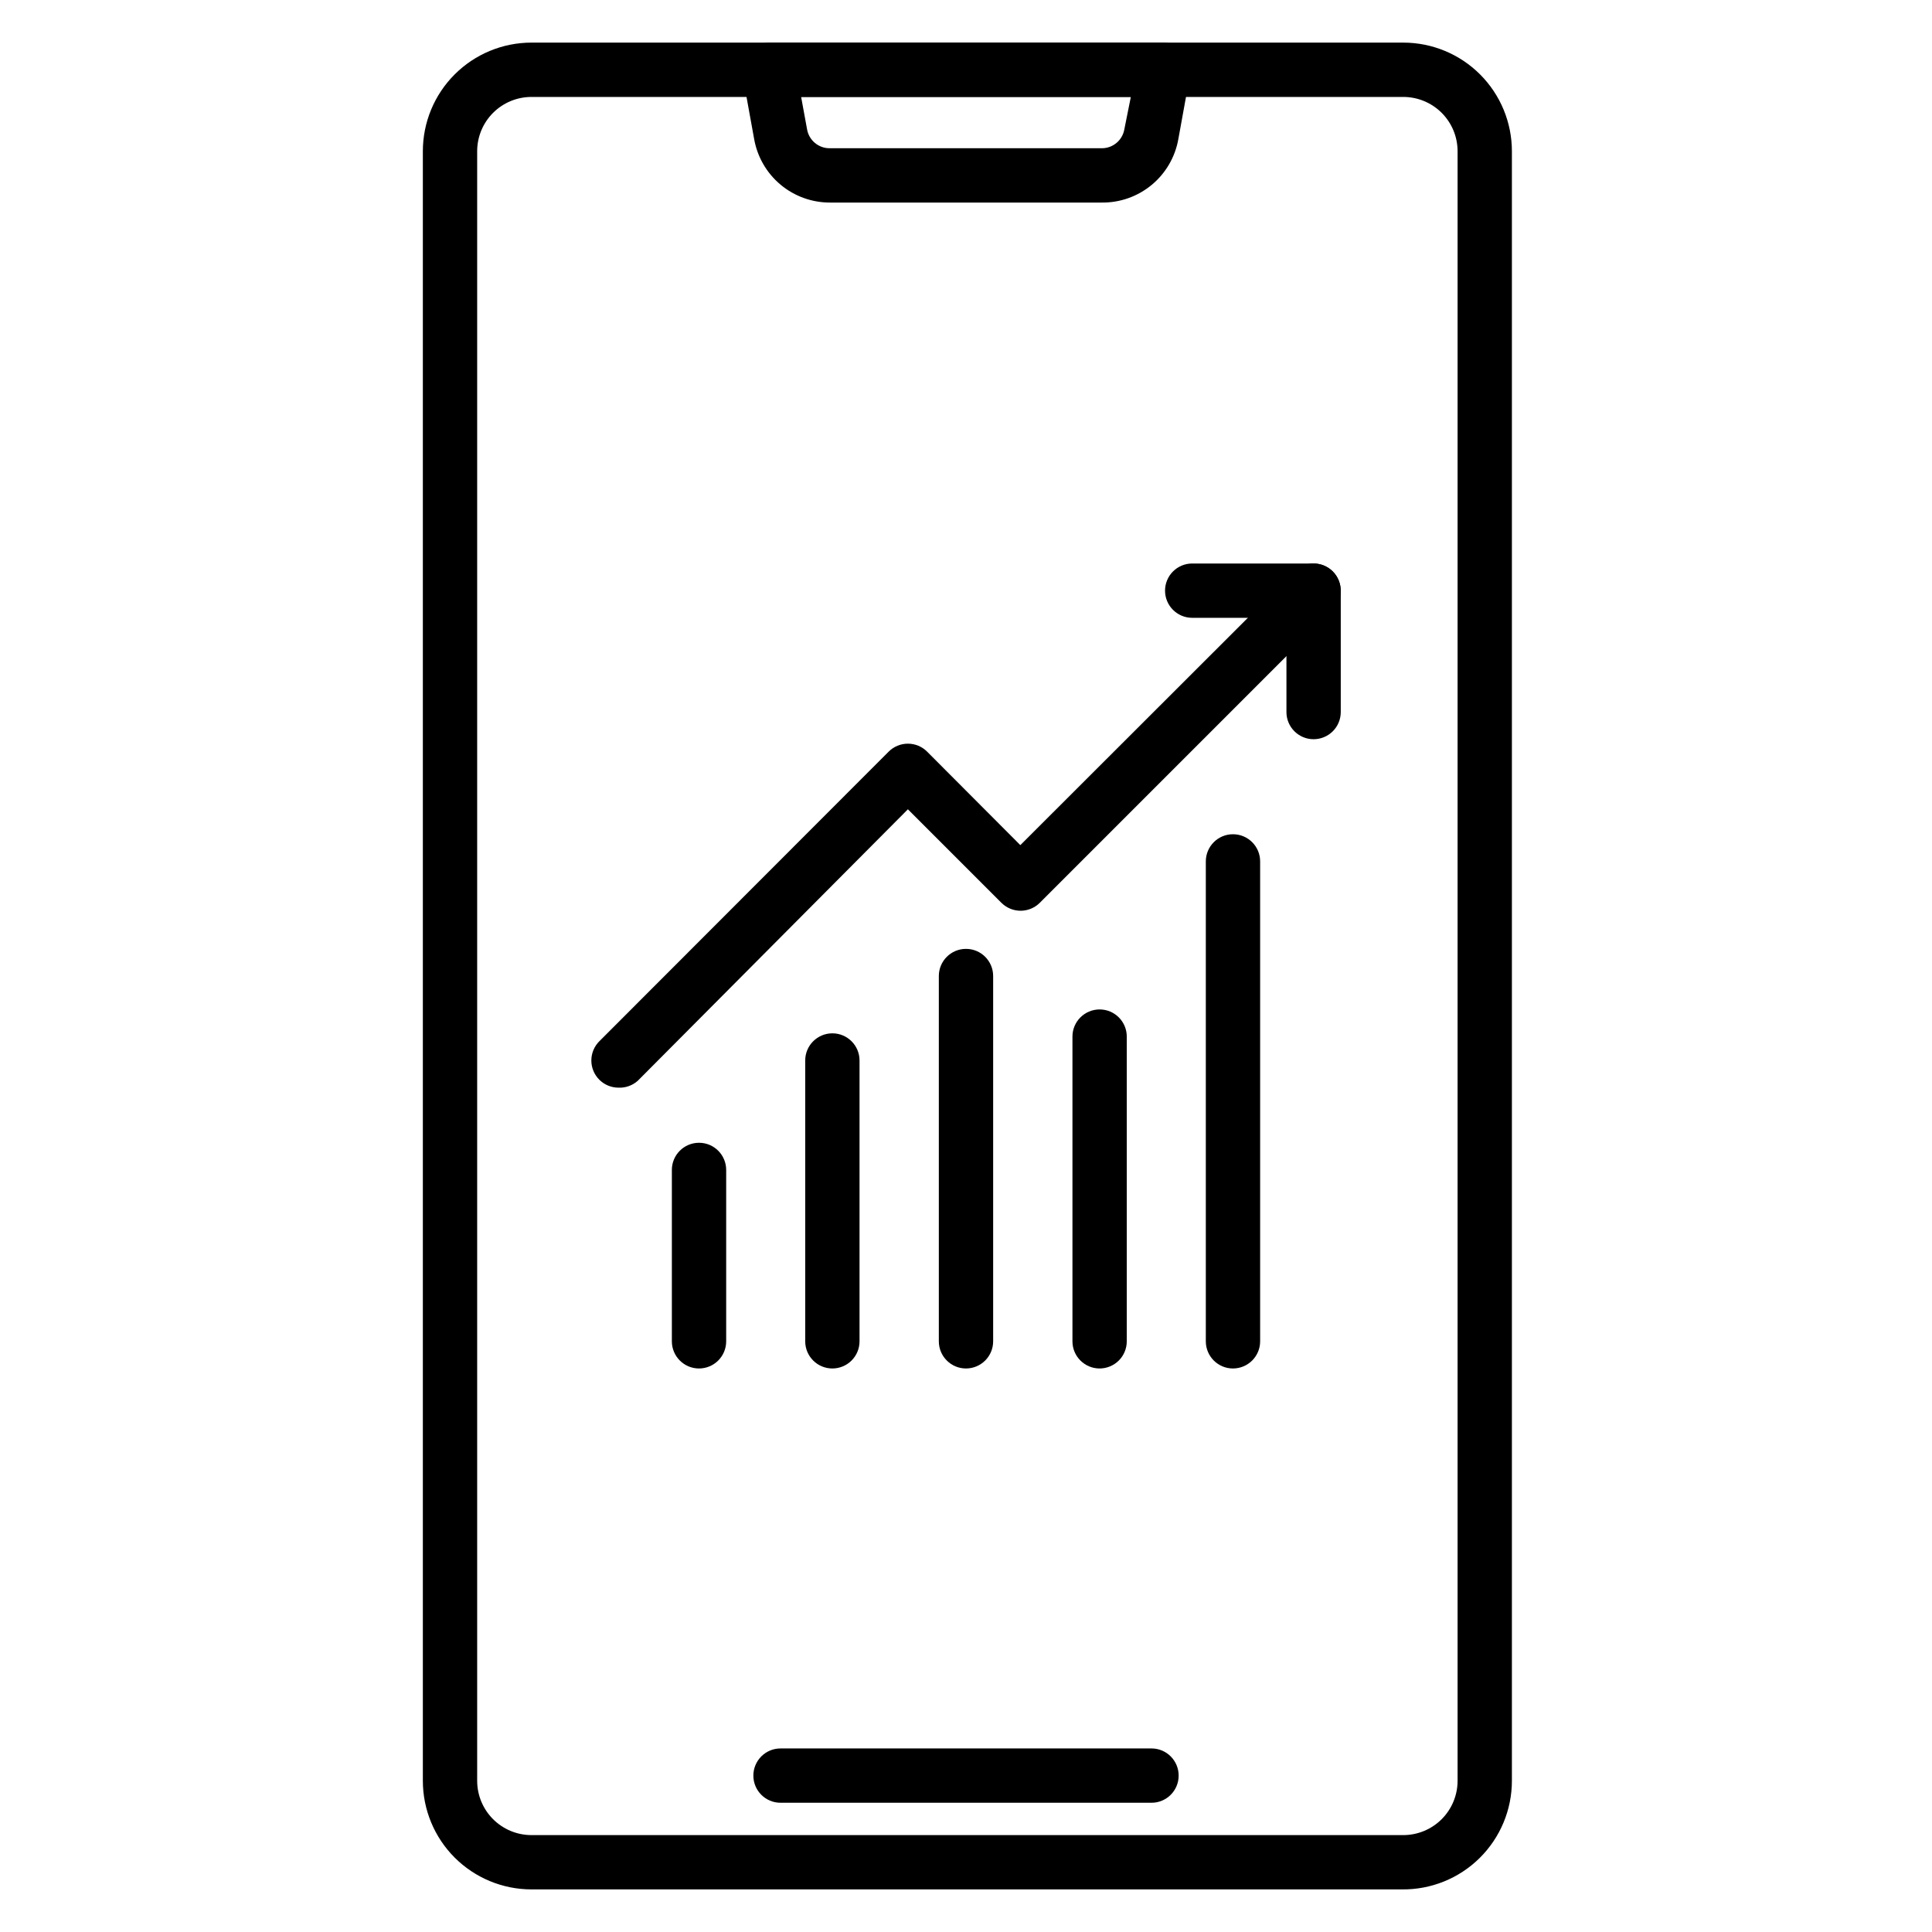
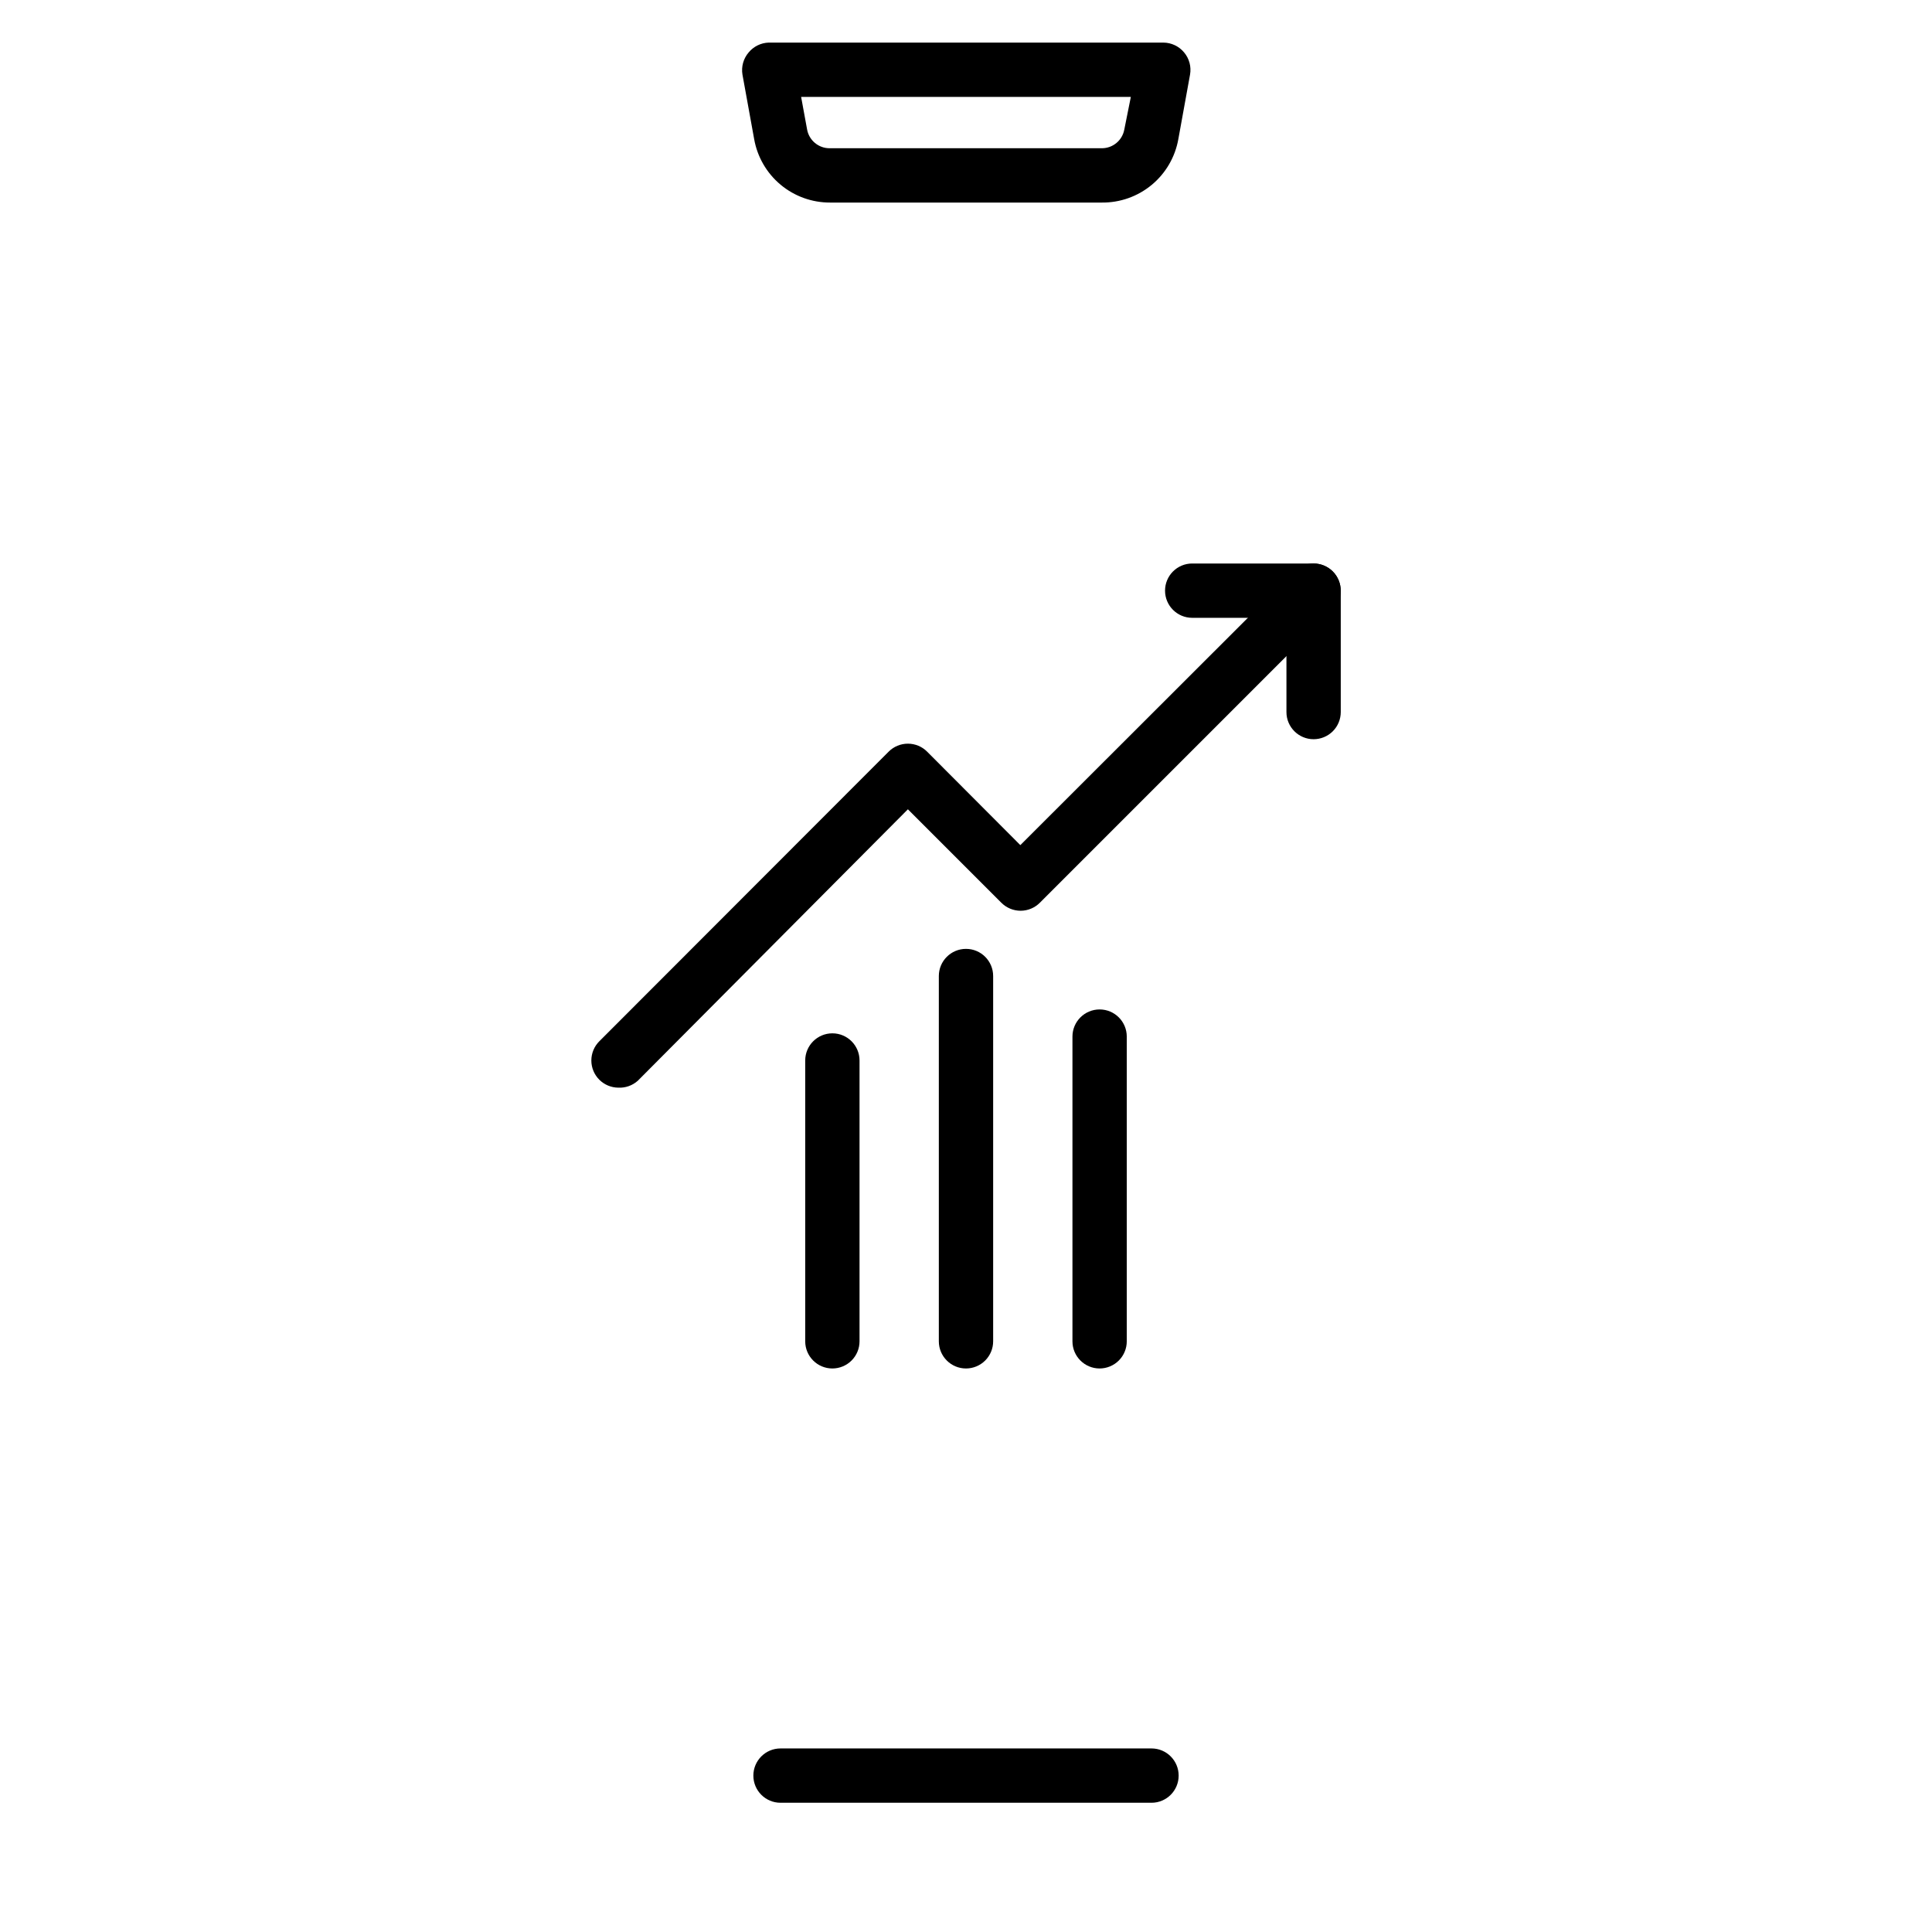
<svg xmlns="http://www.w3.org/2000/svg" fill="#000000" width="800px" height="800px" version="1.1" viewBox="144 144 512 512">
  <g>
-     <path d="m515.52 644.71h-230.67c-7.637 0-14.961-3.035-20.359-8.434-5.398-5.398-8.43-12.723-8.43-20.355v-431.84c0-7.637 3.031-14.961 8.43-20.359 5.398-5.398 12.723-8.43 20.359-8.43h231.03c7.637 0 14.957 3.031 20.355 8.43 5.398 5.398 8.434 12.723 8.434 20.359v431.84c0 7.695-3.082 15.074-8.559 20.484-5.477 5.41-12.895 8.398-20.59 8.305zm-230.67-475.02c-3.82 0-7.481 1.516-10.18 4.215-2.699 2.699-4.215 6.359-4.215 10.18v431.84c0 3.816 1.516 7.477 4.215 10.176 2.699 2.699 6.359 4.219 10.18 4.219h231.03c3.816 0 7.481-1.52 10.18-4.219 2.699-2.699 4.215-6.359 4.215-10.176v-431.84c0-3.82-1.516-7.481-4.215-10.18-2.699-2.699-6.363-4.215-10.18-4.215z" />
    <path d="m435.98 197.68h-71.973c-4.805 0.02-9.465-1.656-13.152-4.738-3.688-3.082-6.168-7.371-7-12.105l-3.094-17.059v0.004c-0.355-2.117 0.25-4.281 1.656-5.902 1.305-1.57 3.215-2.512 5.254-2.59h104.65c2.113 0.016 4.113 0.965 5.469 2.59 1.379 1.633 1.957 3.797 1.582 5.902l-3.094 17.059v-0.004c-0.836 4.758-3.336 9.066-7.055 12.152-3.719 3.082-8.41 4.746-13.242 4.691zm-79.672-27.996 1.582 8.637c0.523 2.883 3.043 4.977 5.973 4.965h72.117c2.934 0.012 5.449-2.082 5.973-4.965l1.73-8.637z" />
    <path d="m449.16 621.75h-98.316c-3.973 0-7.195-3.223-7.195-7.195 0-3.977 3.223-7.199 7.195-7.199h98.316c3.977 0 7.195 3.223 7.195 7.199 0 3.973-3.219 7.195-7.195 7.195z" />
    <path d="m307.88 432.24c-1.891-0.008-3.699-0.758-5.039-2.086-1.363-1.352-2.129-3.191-2.129-5.109 0-1.922 0.766-3.762 2.129-5.113l76.648-76.723c1.352-1.363 3.191-2.129 5.113-2.129 1.918 0 3.758 0.766 5.109 2.129l24.688 24.758 72.617-72.547c2.824-2.801 7.383-2.785 10.188 0.035 2.801 2.824 2.785 7.383-0.039 10.184l-77.586 77.59c-1.352 1.359-3.191 2.129-5.109 2.129-1.918 0-3.758-0.77-5.109-2.129l-24.758-24.758-71.613 71.973v-0.004c-1.406 1.242-3.238 1.891-5.109 1.801z" />
    <path d="m492.12 339.9c-3.977 0-7.199-3.223-7.199-7.199v-24.973h-24.973c-3.977 0-7.199-3.223-7.199-7.199 0-3.973 3.223-7.195 7.199-7.195h32.172c1.906 0 3.738 0.758 5.09 2.106 1.348 1.352 2.106 3.184 2.106 5.09v32.172c0 1.91-0.758 3.742-2.106 5.09-1.352 1.352-3.184 2.109-5.09 2.109z" />
-     <path d="m329.25 506.66c-3.977 0-7.199-3.223-7.199-7.199v-45.414c0-3.977 3.223-7.199 7.199-7.199 3.973 0 7.195 3.223 7.195 7.199v45.414c0 1.91-0.758 3.738-2.106 5.09-1.352 1.348-3.184 2.109-5.09 2.109z" />
    <path d="m364.59 506.66c-3.977 0-7.199-3.223-7.199-7.199v-74.418c0-3.977 3.223-7.199 7.199-7.199 3.973 0 7.195 3.223 7.195 7.199v74.418c0 1.91-0.758 3.738-2.109 5.09-1.348 1.348-3.18 2.109-5.086 2.109z" />
    <path d="m400 506.66c-3.977 0-7.199-3.223-7.199-7.199v-96.805c0-3.973 3.223-7.195 7.199-7.195 3.973 0 7.195 3.223 7.195 7.195v96.805c0 1.91-0.758 3.738-2.109 5.09-1.348 1.348-3.18 2.109-5.086 2.109z" />
    <path d="m435.41 506.66c-3.977 0-7.199-3.223-7.199-7.199v-80.754c0-3.973 3.223-7.195 7.199-7.195 3.973 0 7.195 3.223 7.195 7.195v80.754c0 1.91-0.758 3.738-2.106 5.09-1.352 1.348-3.184 2.109-5.09 2.109z" />
-     <path d="m470.75 506.66c-3.973 0-7.195-3.223-7.195-7.199v-127.18c0-3.977 3.223-7.199 7.195-7.199 3.977 0 7.199 3.223 7.199 7.199v127.18c0 1.91-0.758 3.738-2.109 5.09-1.348 1.348-3.18 2.109-5.09 2.109z" />
  </g>
</svg>